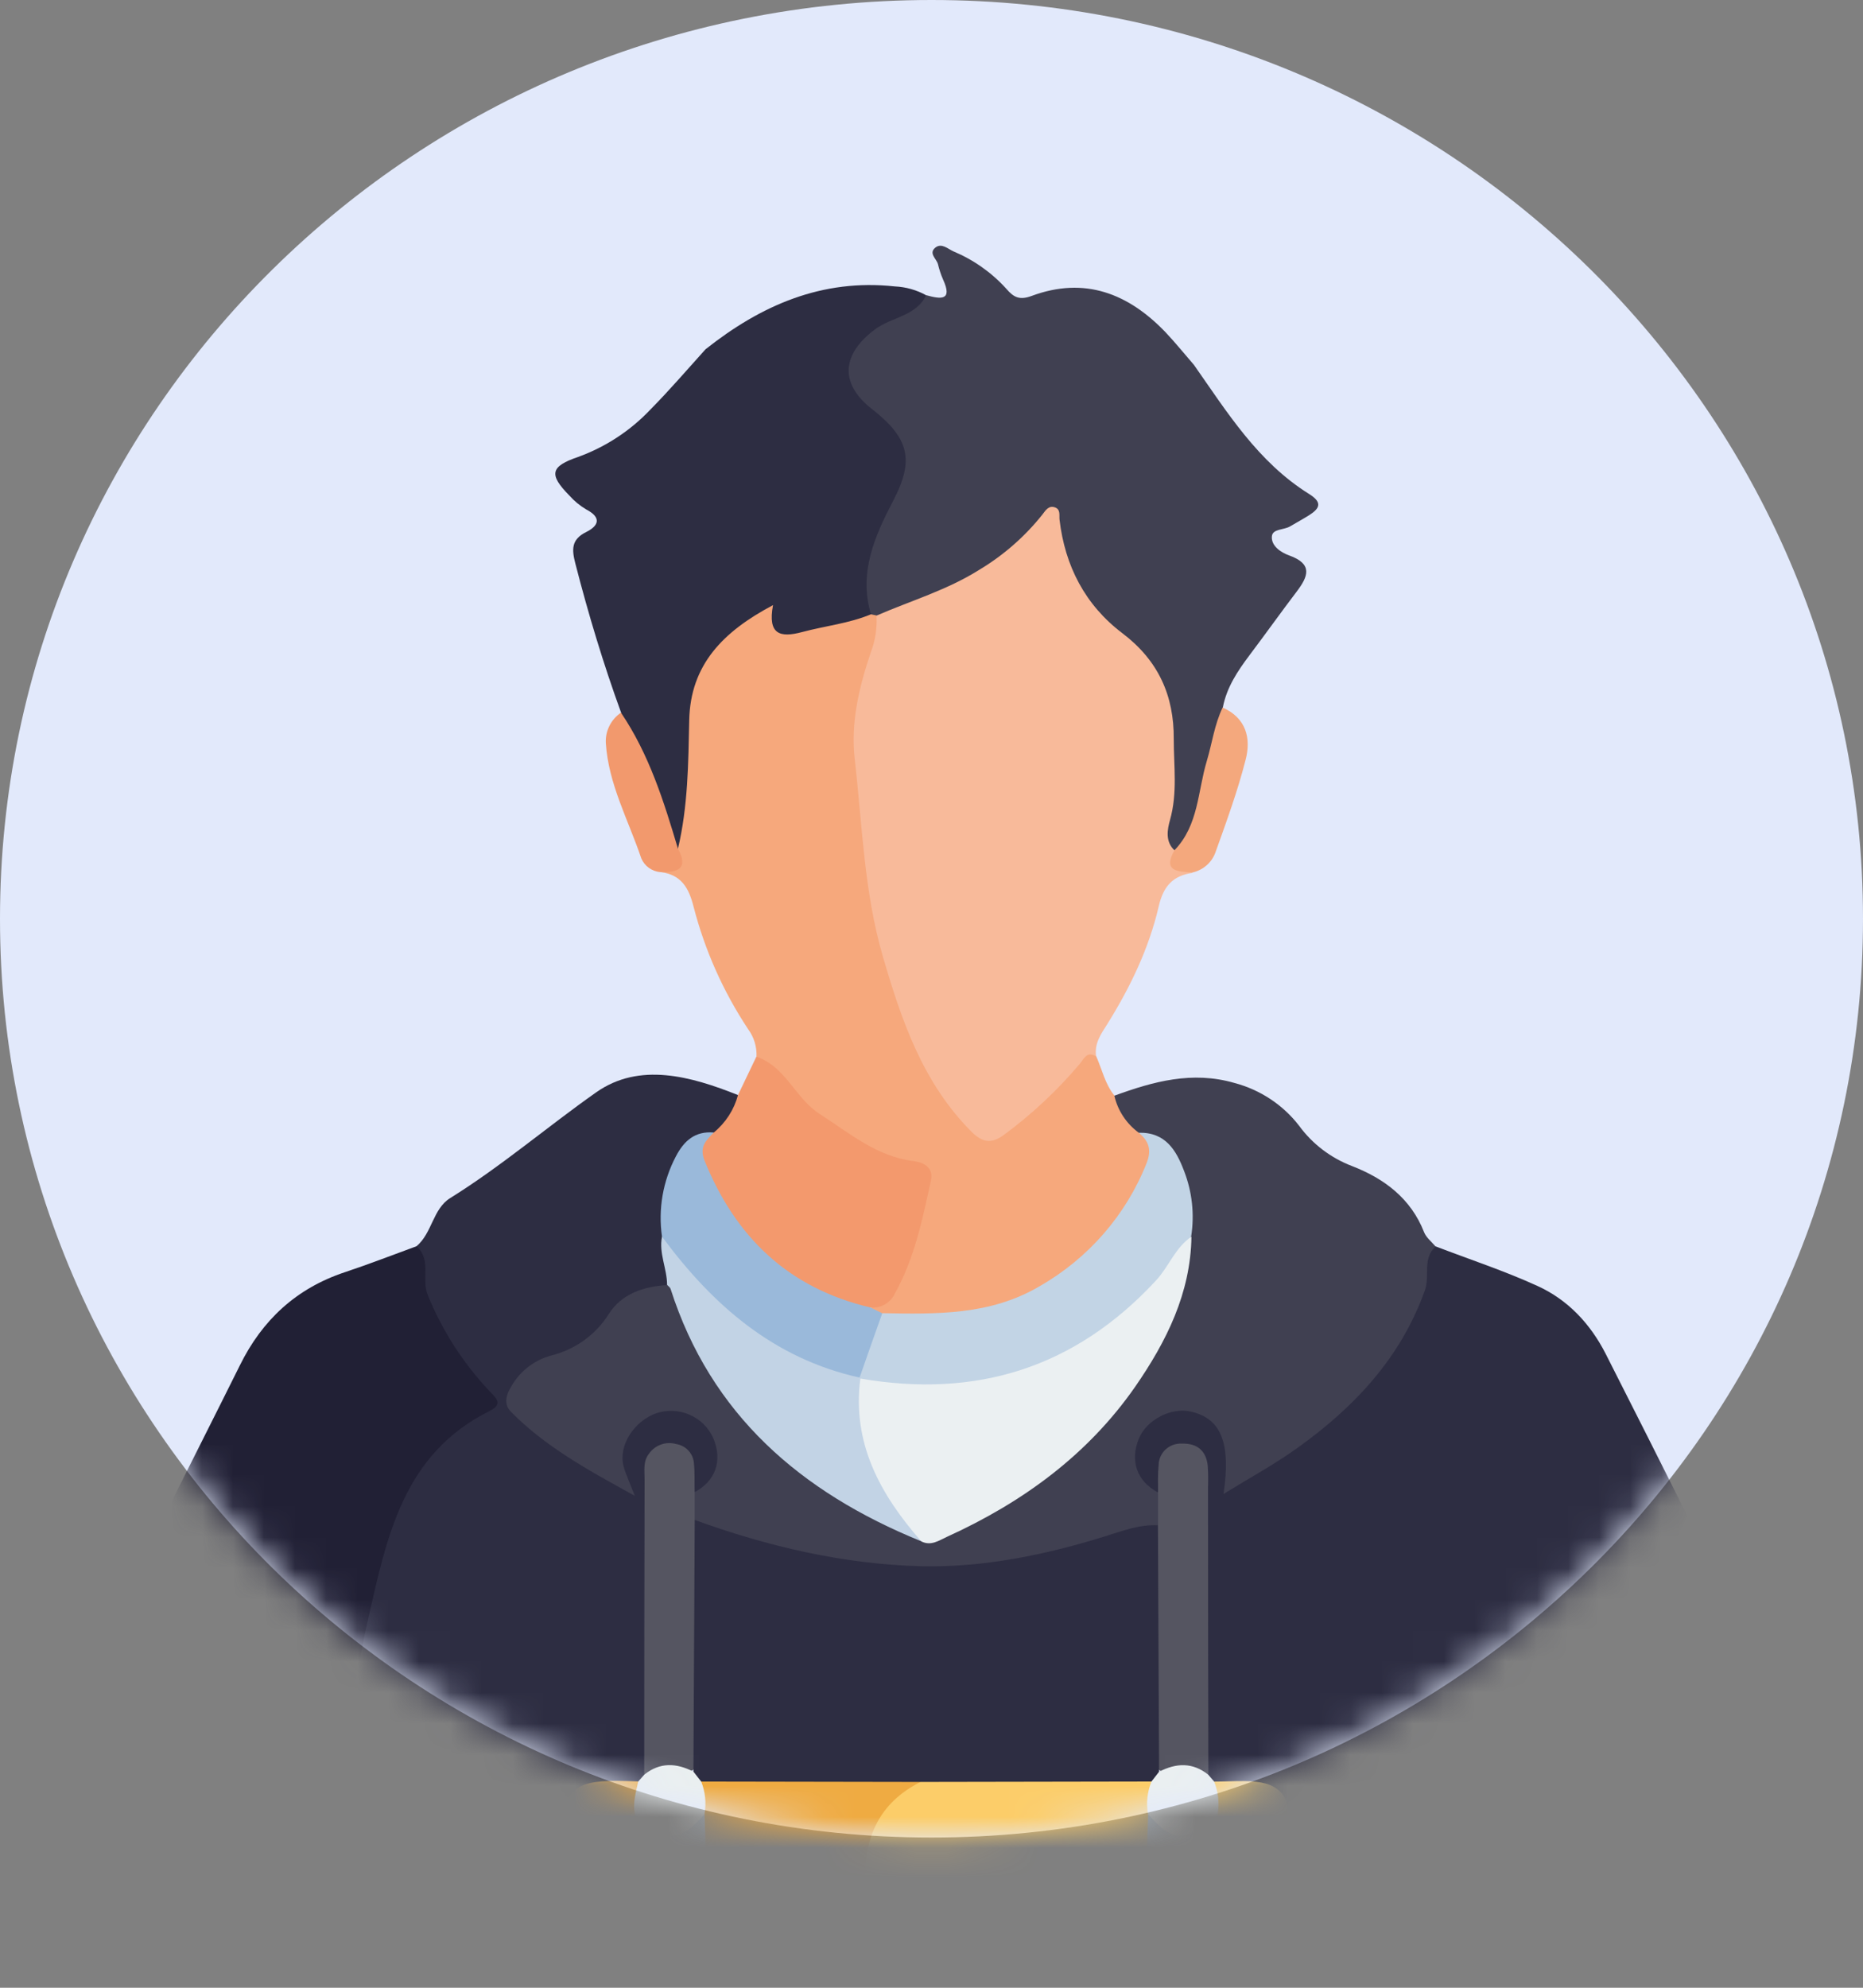
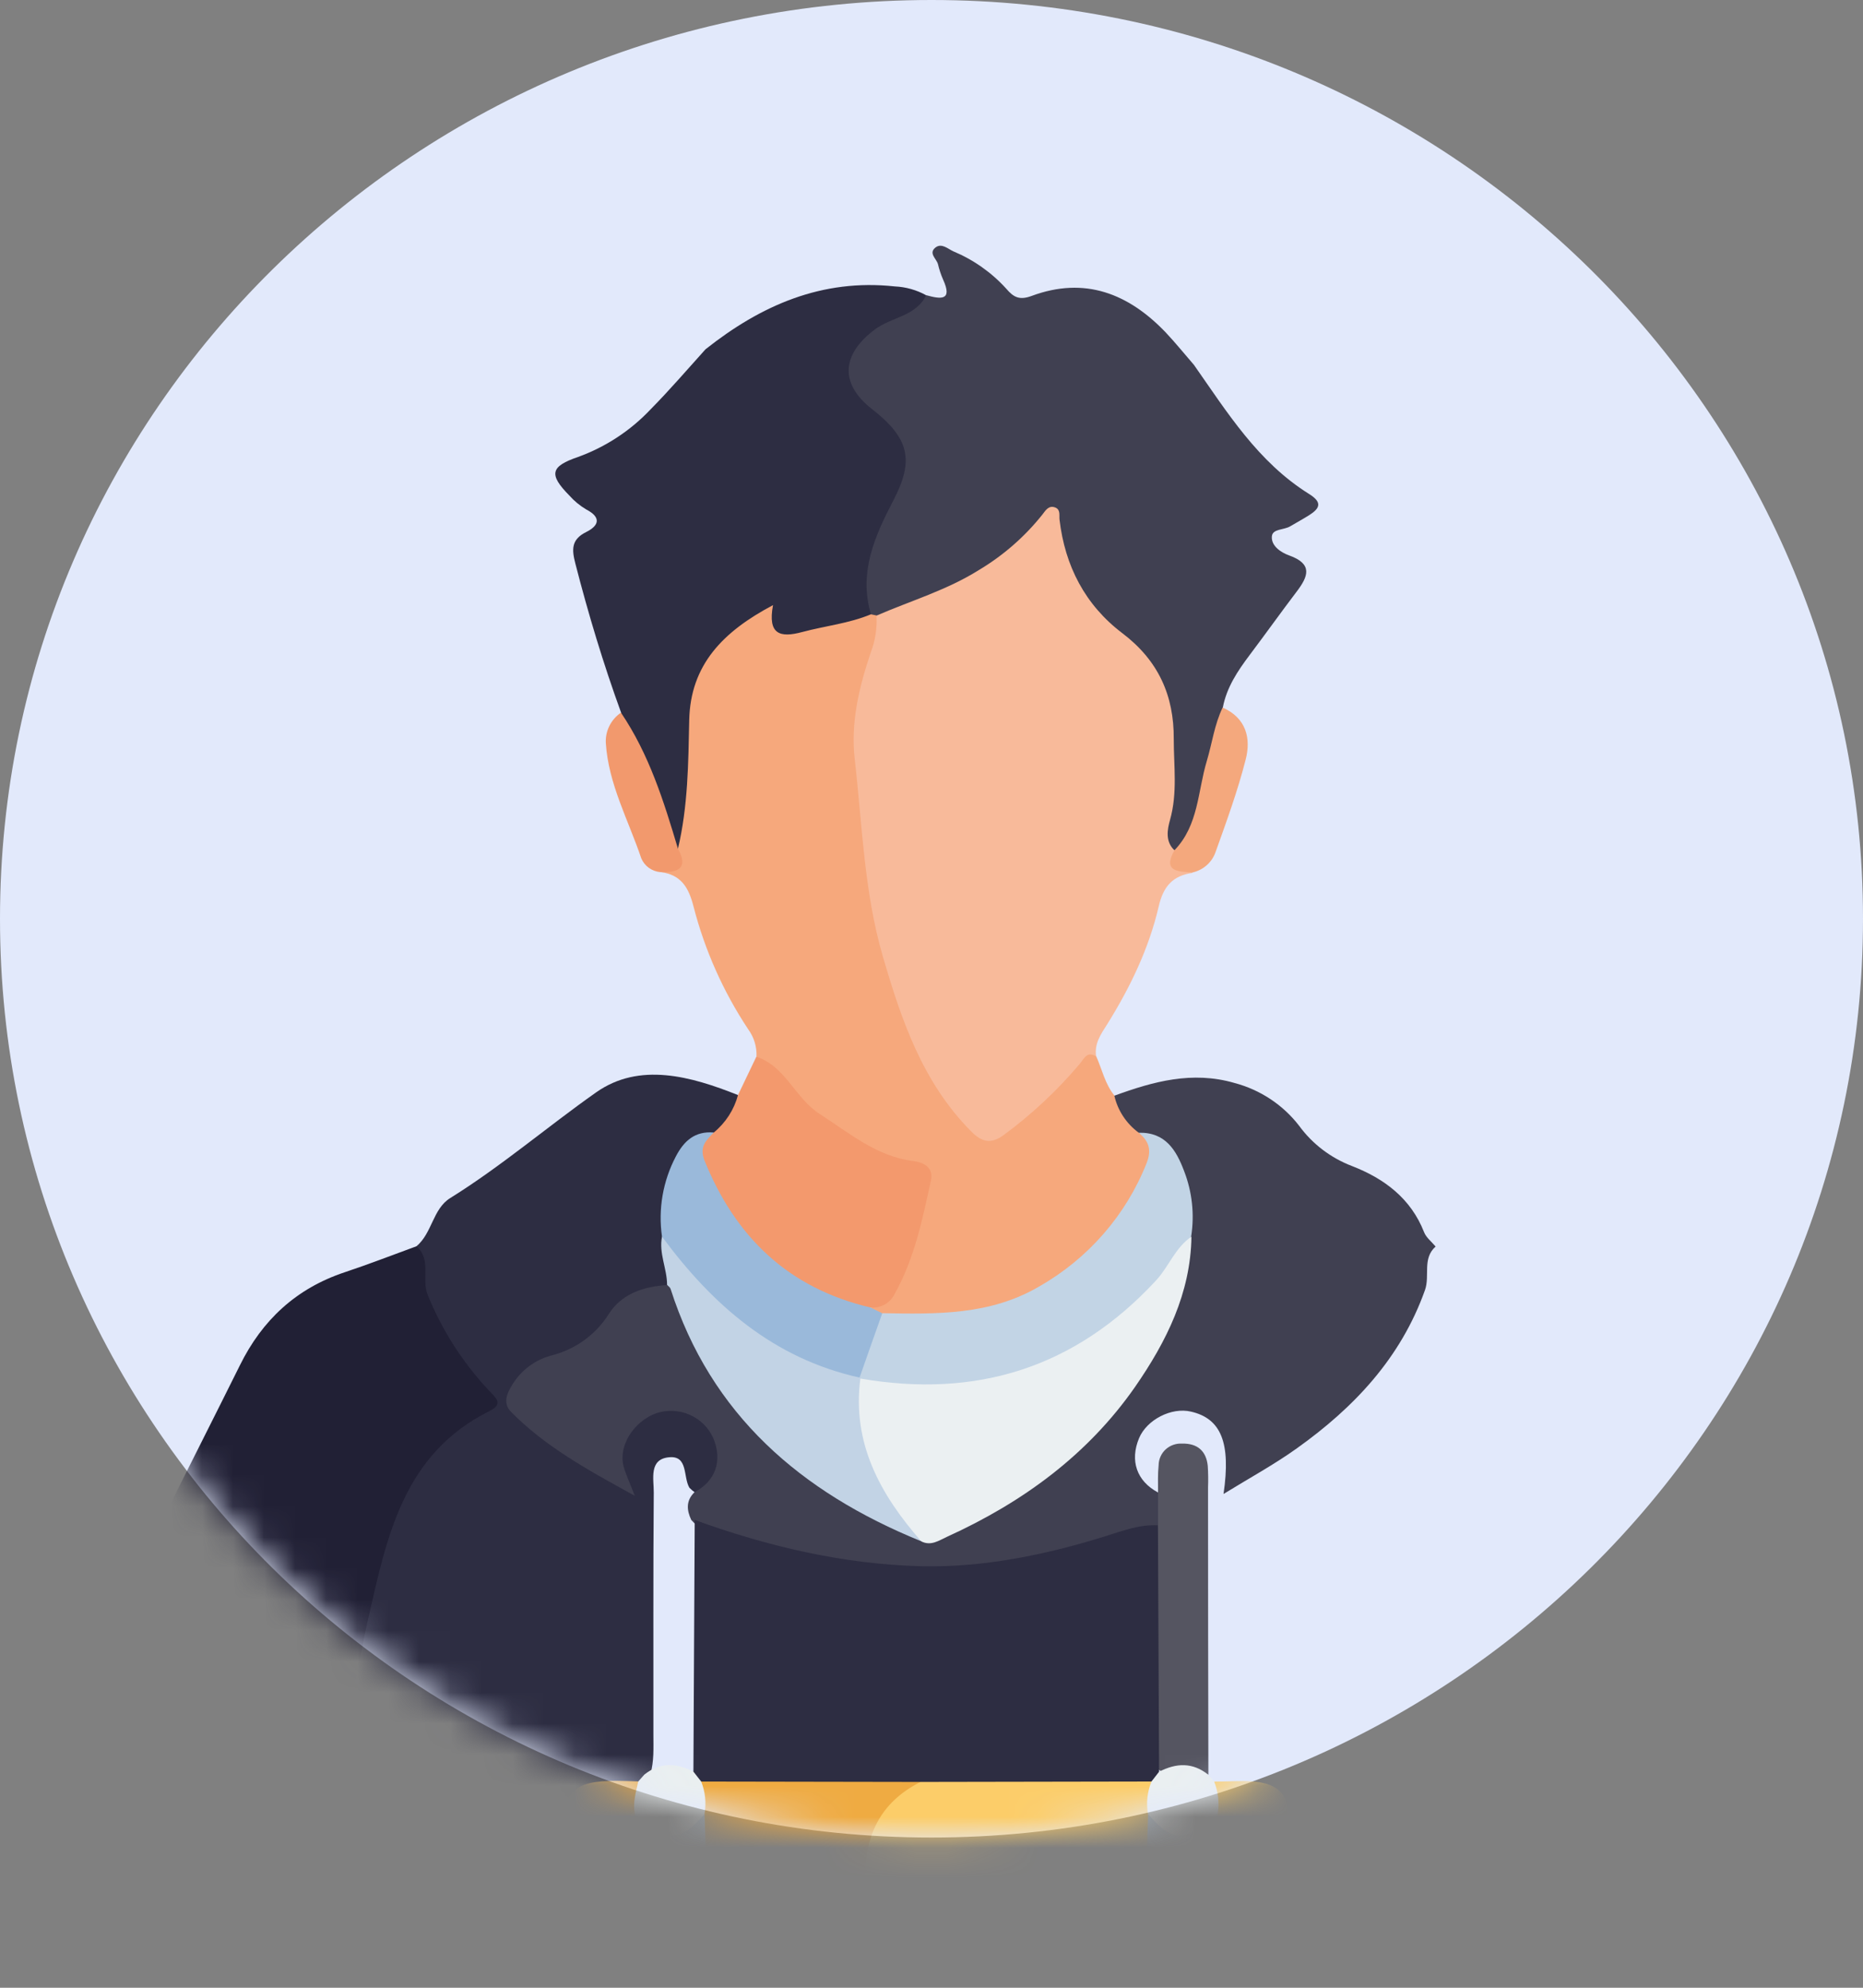
<svg xmlns="http://www.w3.org/2000/svg" width="60" height="64" viewBox="0 0 60 64" fill="none">
  <rect x="0" y="0" width="60" height="64" fill="#808080" stroke="none" />
  <path d="M30 59.163C46.569 59.163 60 45.919 60 29.582C60 13.244 46.569 0 30 0C13.431 0 0 13.244 0 29.582C0 45.919 13.431 59.163 30 59.163Z" fill="#E2E9FB" />
  <mask id="mask0_356_1651" style="mask-type:luminance" maskUnits="userSpaceOnUse" x="0" y="0" width="60" height="60">
    <path d="M30 59.163C46.569 59.163 60 45.919 60 29.582C60 13.244 46.569 0 30 0C13.431 0 0 13.244 0 29.582C0 45.919 13.431 59.163 30 59.163Z" fill="white" />
  </mask>
  <g mask="url(#mask0_356_1651)">
-     <path d="M46.236 40.13C47.332 40.551 48.45 40.917 49.513 41.403C50.498 41.849 51.223 42.628 51.714 43.592C52.596 45.325 53.468 47.063 54.344 48.806C51.555 54.436 47.338 58.653 41.586 61.352C41.262 61.054 41.317 60.668 41.304 60.297C41.288 59.777 41.312 59.254 41.285 58.735C41.25 58.046 40.897 57.674 40.188 57.632C39.809 57.61 39.422 57.644 39.057 57.501C38.914 57.435 38.802 57.319 38.74 57.176C38.537 56.432 38.632 55.677 38.628 54.926C38.616 52.692 38.628 50.457 38.628 48.223C38.634 48.049 38.63 47.875 38.616 47.702C38.575 47.362 38.605 46.938 38.122 46.908C37.688 46.881 37.658 47.273 37.576 47.578C37.549 47.691 37.513 47.801 37.471 47.909C36.85 48.497 36.638 47.919 36.484 47.511C36.244 46.872 36.333 46.236 36.853 45.733C37.33 45.274 37.91 45.074 38.558 45.31C38.885 45.413 39.175 45.605 39.396 45.863C39.618 46.121 39.761 46.435 39.811 46.769C39.851 47.002 39.755 47.23 39.811 47.577C42.625 45.938 45.039 44.061 45.788 40.737C45.842 40.476 45.768 40.095 46.236 40.13Z" fill="#2D2D42" />
    <path d="M13.413 40.126C13.919 39.705 13.937 38.924 14.499 38.575C16.15 37.548 17.621 36.283 19.198 35.172C20.593 34.189 22.25 34.652 23.768 35.258C23.999 36.021 23.433 36.32 22.931 36.656C21.958 36.87 21.839 37.709 21.611 38.443C21.472 38.89 21.55 39.369 21.547 39.836C21.47 40.332 21.71 40.808 21.632 41.303C21.623 41.33 21.617 41.377 21.602 41.382C19.94 41.779 19.226 43.534 17.569 44.027C16.407 44.373 16.402 45.198 17.375 45.947C18.184 46.58 19.055 47.132 19.973 47.597C19.715 46.768 19.927 46.145 20.496 45.661C21.14 45.104 21.933 45.065 22.611 45.552C22.925 45.777 23.151 46.101 23.252 46.47C23.353 46.839 23.322 47.231 23.165 47.581C22.978 47.961 22.75 48.448 22.204 47.903C21.996 47.559 22.17 46.86 21.549 46.92C20.89 46.979 21.058 47.624 21.055 48.053C21.034 50.647 21.046 53.241 21.043 55.836C21.043 56.272 21.069 56.71 20.943 57.139C20.888 57.285 20.78 57.405 20.641 57.477C20.395 57.57 20.133 57.615 19.869 57.61C18.71 57.693 18.433 58.012 18.358 59.172C18.312 59.902 18.579 60.674 18.109 61.358C15.333 60.145 12.93 58.408 10.79 56.293C10.71 55.517 11.014 54.804 11.179 54.059C11.493 52.666 11.84 51.279 12.161 49.888C12.587 48.035 13.505 46.538 15.165 45.542C15.671 45.244 15.697 45.05 15.294 44.586C14.186 43.319 13.25 41.939 13.413 40.126Z" fill="#2D2D42" />
    <path d="M38.453 11.749C39.525 13.277 40.513 14.877 42.161 15.905C42.604 16.181 42.503 16.374 42.151 16.595C41.951 16.72 41.746 16.831 41.547 16.949C41.347 17.067 40.981 17.022 40.962 17.271C40.936 17.584 41.264 17.792 41.518 17.883C42.29 18.159 42.133 18.559 41.761 19.048C41.25 19.721 40.758 20.411 40.25 21.085C39.861 21.602 39.507 22.128 39.382 22.781C39.358 24.315 38.858 25.737 38.314 27.149C38.276 27.23 38.219 27.3 38.146 27.352C38.073 27.404 37.988 27.437 37.898 27.447C37.276 27.276 37.418 26.771 37.477 26.372C37.629 25.244 37.624 24.101 37.462 22.974C37.375 22.217 37.022 21.514 36.463 20.987C35.75 20.29 34.975 19.647 34.481 18.753C34.257 18.341 34.098 17.898 34.012 17.438C33.883 16.779 33.625 16.83 33.229 17.248C31.87 18.684 30.145 19.469 28.234 19.912C28.141 19.905 28.053 19.866 27.986 19.803C27.598 19.125 27.59 18.427 27.835 17.698C28.04 17.122 28.282 16.559 28.56 16.014C29.102 14.898 28.976 14.283 28.06 13.458C26.694 12.224 26.809 11.137 28.407 10.196C28.857 9.917 29.335 9.685 29.834 9.505C30.299 9.634 30.687 9.688 30.373 9.001C30.303 8.841 30.248 8.675 30.208 8.505C30.161 8.328 29.892 8.154 30.131 7.967C30.329 7.818 30.528 8.012 30.698 8.09C31.352 8.363 31.937 8.775 32.41 9.298C32.649 9.578 32.838 9.671 33.228 9.527C34.933 8.895 36.34 9.451 37.533 10.693C37.853 11.031 38.146 11.396 38.453 11.749Z" fill="#404051" />
    <path d="M29.828 9.506C29.501 10.185 28.717 10.206 28.185 10.601C27.105 11.402 27.031 12.347 28.078 13.166C29.277 14.104 29.457 14.804 28.768 16.119C28.164 17.277 27.653 18.437 28.049 19.779C27.273 20.539 26.244 20.524 25.268 20.624C24.859 20.664 24.721 20.287 24.664 19.904C23.18 20.689 22.421 21.887 22.46 23.518C22.484 24.599 22.286 25.658 22.251 26.732C22.242 26.991 22.214 27.262 21.927 27.401C21.641 27.379 21.522 27.167 21.455 26.944C21.1 25.742 20.63 24.576 20.05 23.461C19.979 23.299 19.963 23.119 20.004 22.947C19.43 21.37 18.946 19.764 18.529 18.141C18.416 17.701 18.39 17.372 18.877 17.131C19.286 16.928 19.38 16.662 18.877 16.401C18.674 16.28 18.492 16.13 18.336 15.954C17.662 15.27 17.732 15.016 18.62 14.712C19.507 14.39 20.305 13.866 20.949 13.184C21.564 12.562 22.134 11.897 22.721 11.247C24.502 9.834 26.47 8.967 28.819 9.222C29.174 9.238 29.519 9.336 29.828 9.506Z" fill="#2D2D42" />
    <path d="M13.413 40.126C13.907 40.558 13.564 41.169 13.775 41.694C14.237 42.831 14.905 43.874 15.748 44.773C15.949 44.992 16.241 45.193 15.769 45.429C12.988 46.814 12.464 49.468 11.861 52.103C11.538 53.509 11.373 54.957 10.787 56.299C8.477 54.172 6.615 51.617 5.309 48.779C6.114 47.171 6.926 45.569 7.726 43.959C8.443 42.505 9.538 41.483 11.105 40.962C11.881 40.704 12.646 40.406 13.413 40.126Z" fill="#212035" />
    <path d="M39.104 57.363C39.427 57.363 39.752 57.343 40.075 57.346C41.167 57.357 41.548 57.735 41.56 58.818C41.571 59.66 41.577 60.502 41.584 61.35C38.758 62.764 35.757 63.549 32.61 63.869C31.165 63.999 29.713 64.04 28.263 63.992C28.001 63.992 27.725 64.046 27.492 63.864C27.69 62.653 27.548 61.431 27.618 60.217C27.701 58.772 28.276 57.64 29.775 57.148C32.175 57.036 34.575 56.937 36.974 57.196C37.406 57.494 37.172 57.941 37.216 58.317C37.173 58.752 37.173 59.19 37.216 59.625C37.27 60.139 37.501 60.54 38.083 60.552C38.664 60.564 38.909 60.173 38.974 59.658C39.009 59.251 39.017 58.843 38.998 58.435C39.033 58.072 38.905 57.702 39.104 57.363Z" fill="#FCCD69" />
    <path d="M29.65 57.372C28.315 58.043 27.823 59.159 27.871 60.584C27.898 61.423 27.871 62.265 27.871 63.106C27.871 63.415 27.948 63.772 27.489 63.851C24.216 63.68 21.017 62.827 18.104 61.349C18.113 60.57 18.125 59.791 18.131 59.011C18.131 57.671 18.483 57.336 19.848 57.339C20.082 57.339 20.317 57.351 20.551 57.357C20.853 57.675 20.614 58.051 20.661 58.399C20.622 58.865 20.637 59.333 20.706 59.795C20.795 60.242 21.058 60.54 21.549 60.54C22.04 60.54 22.312 60.252 22.404 59.803C22.482 59.31 22.496 58.809 22.446 58.313C22.489 57.929 22.253 57.486 22.681 57.179C23.785 56.894 24.909 57.077 26.023 57.039C26.877 57.011 27.732 57.022 28.591 57.039C28.971 57.066 29.368 57.035 29.65 57.372Z" fill="#EFAB42" />
    <path d="M21.834 27.325C22.158 25.964 22.168 24.577 22.197 23.19C22.235 21.403 23.286 20.335 24.896 19.483C24.718 20.433 25.126 20.54 25.834 20.35C26.57 20.152 27.345 20.074 28.049 19.779L28.229 19.816C28.513 20.079 28.474 20.412 28.38 20.71C27.188 24.334 28.069 27.86 28.895 31.386C29.25 32.869 29.897 34.27 30.8 35.507C31.587 36.596 31.877 36.618 32.914 35.763C33.491 35.261 34.037 34.727 34.552 34.163C34.747 33.962 34.96 33.58 35.307 34.014C35.495 34.439 35.591 34.908 35.893 35.276C36.294 35.647 36.579 36.121 36.998 36.478C37.3 36.8 37.265 37.15 37.14 37.539C36.276 40.229 33.212 42.485 30.368 42.508C29.718 42.538 29.066 42.526 28.418 42.472C28.233 42.423 28.063 42.357 28.016 42.146C29.146 41.094 29.375 39.669 29.665 38.273C29.75 37.868 29.534 37.691 29.165 37.591C27.088 37.031 25.617 35.672 24.363 34.029C24.38 33.71 24.285 33.395 24.094 33.136C23.292 31.925 22.698 30.593 22.337 29.191C22.179 28.569 21.934 28.164 21.27 28.077C21.505 27.864 21.697 27.609 21.834 27.325Z" fill="#F6A87C" />
    <path d="M24.359 34.023C25.31 34.339 25.6 35.356 26.407 35.872C27.369 36.49 28.229 37.235 29.424 37.384C29.759 37.427 30.073 37.594 29.98 38.018C29.706 39.264 29.454 40.515 28.818 41.651C28.751 41.796 28.641 41.917 28.501 41.997C28.362 42.077 28.201 42.113 28.04 42.098C27.738 42.356 27.418 42.222 27.125 42.107C24.931 41.257 23.381 39.767 22.546 37.564C22.345 37.038 22.395 36.658 22.987 36.465C23.368 36.153 23.641 35.731 23.768 35.258C23.964 34.846 24.161 34.434 24.359 34.023Z" fill="#F3996D" />
    <path d="M21.834 27.325C22.188 27.971 21.825 28.097 21.268 28.08C21.134 28.068 21.005 28.02 20.896 27.942C20.788 27.863 20.703 27.756 20.652 27.633C20.239 26.406 19.594 25.243 19.511 23.92C19.502 23.73 19.541 23.541 19.627 23.371C19.712 23.2 19.84 23.054 19.999 22.946C20.907 24.287 21.38 25.803 21.834 27.325Z" fill="#F2996D" />
    <path d="M35.303 34.013C35.001 33.836 34.922 34.077 34.767 34.262C34.049 35.112 33.232 35.876 32.333 36.539C31.928 36.837 31.636 36.791 31.276 36.426C29.709 34.847 29.03 32.839 28.433 30.796C27.829 28.724 27.77 26.565 27.527 24.438C27.392 23.26 27.669 22.125 28.042 21.012C28.189 20.633 28.252 20.227 28.228 19.821C29.33 19.343 30.494 19.002 31.524 18.355C32.31 17.886 33.003 17.281 33.571 16.568C33.672 16.435 33.779 16.252 33.995 16.344C34.16 16.416 34.108 16.592 34.123 16.729C34.297 18.218 34.944 19.478 36.151 20.391C37.305 21.266 37.812 22.396 37.802 23.795C37.802 24.663 37.927 25.53 37.682 26.399C37.599 26.697 37.515 27.096 37.833 27.385C37.956 27.683 38.218 27.863 38.409 28.103C37.77 28.195 37.466 28.536 37.317 29.186C37.002 30.541 36.397 31.795 35.655 32.984C35.457 33.294 35.237 33.605 35.303 34.013Z" fill="#F8BA9A" />
    <path d="M36.675 36.471C36.277 36.179 35.998 35.756 35.889 35.279C37.142 34.82 38.397 34.476 39.752 34.867C40.584 35.086 41.319 35.571 41.84 36.247C42.269 36.834 42.862 37.285 43.547 37.545C44.587 37.95 45.438 38.587 45.864 39.673C45.932 39.847 46.109 39.983 46.236 40.135C45.799 40.521 46.059 41.07 45.893 41.537C45.116 43.719 43.616 45.314 41.767 46.632C41.038 47.154 40.242 47.587 39.405 48.102C39.648 46.444 39.322 45.672 38.356 45.45C37.726 45.301 36.932 45.712 36.684 46.307C36.382 47.033 36.613 47.688 37.288 48.049C37.606 48.37 37.568 48.725 37.391 49.091C35.926 49.821 34.322 50.07 32.739 50.386C29.453 51.04 26.288 50.426 23.158 49.47C22.811 49.389 22.497 49.203 22.263 48.938C22.112 48.619 22.09 48.315 22.368 48.044C23.047 47.685 23.275 47.034 22.973 46.307C22.825 45.971 22.555 45.702 22.215 45.553C21.876 45.403 21.493 45.385 21.14 45.5C20.405 45.765 19.909 46.556 20.083 47.212C20.148 47.453 20.258 47.681 20.444 48.16C18.881 47.304 17.545 46.561 16.457 45.456C16.222 45.217 16.288 44.936 16.457 44.654C16.592 44.412 16.774 44.199 16.992 44.026C17.211 43.853 17.462 43.725 17.731 43.649C18.51 43.462 19.183 42.98 19.606 42.308C20.018 41.659 20.714 41.426 21.471 41.376C21.939 41.449 21.897 41.882 22.019 42.176C23.457 45.601 26.098 47.821 29.43 49.339C29.514 49.369 29.603 49.381 29.692 49.373C30.296 49.409 30.781 49.1 31.266 48.832C34.136 47.253 36.455 45.159 37.658 42.052C37.945 41.307 38.17 40.562 38.112 39.748C38.146 38.779 38.053 37.843 37.432 37.035C37.238 36.781 36.976 36.586 36.675 36.471Z" fill="#404051" />
    <path d="M38.402 28.092C37.949 28.058 37.431 28.073 37.826 27.374C38.604 26.57 38.572 25.477 38.866 24.503C39.038 23.93 39.112 23.329 39.376 22.781C40.132 23.116 40.296 23.767 40.119 24.453C39.863 25.459 39.505 26.439 39.154 27.418C39.099 27.585 39.001 27.735 38.869 27.853C38.737 27.972 38.576 28.054 38.402 28.092Z" fill="#F4A87D" />
    <path d="M37.296 49.109C37.296 48.753 37.296 48.398 37.296 48.044C37.296 47.746 37.285 47.46 37.315 47.173C37.316 47.078 37.337 46.984 37.376 46.897C37.415 46.809 37.471 46.731 37.542 46.666C37.613 46.602 37.696 46.551 37.787 46.52C37.878 46.488 37.974 46.474 38.071 46.48C38.56 46.468 38.849 46.714 38.897 47.197C38.912 47.429 38.915 47.661 38.906 47.894C38.906 50.972 38.91 54.054 38.917 57.139C38.312 57.092 37.636 57.379 37.127 56.806C36.871 55.447 37.051 54.077 37.009 52.711C36.983 51.868 36.997 51.023 37.009 50.179C37.013 49.8 37.009 49.415 37.296 49.109Z" fill="#555561" />
    <path d="M37.331 57.045C37.88 56.761 38.41 56.736 38.914 57.141L39.105 57.364C39.235 57.696 39.275 58.055 39.22 58.407C39.002 58.961 38.642 59.329 37.99 59.286C37.43 59.248 37.084 58.953 36.973 58.408C36.909 58.054 36.949 57.688 37.087 57.355C37.04 57.156 37.136 57.062 37.331 57.045Z" fill="#EAEFF1" />
    <path d="M29.656 49.619C25.792 48.047 22.89 45.548 21.596 41.496C21.58 41.447 21.521 41.411 21.484 41.37C21.484 40.847 21.212 40.349 21.321 39.815C21.695 39.745 21.84 40.043 22.003 40.262C23.363 42.109 25.105 43.413 27.354 44.026C27.496 44.067 27.625 44.145 27.727 44.251C27.785 44.318 27.83 44.395 27.861 44.478C27.812 46.152 28.396 47.785 29.5 49.057C29.63 49.211 29.741 49.395 29.656 49.619Z" fill="#C2D3E5" />
    <path d="M27.684 44.355C24.905 43.738 22.943 42.009 21.32 39.815C21.193 38.93 21.349 38.028 21.766 37.235C22.029 36.73 22.382 36.414 22.988 36.463C22.748 36.714 22.514 36.91 22.686 37.357C23.677 39.818 25.379 41.474 28.035 42.098L28.409 42.281C28.527 43.095 28.163 43.744 27.684 44.355Z" fill="#9AB9DA" />
-     <path d="M22.372 48.044C22.372 48.342 22.372 48.64 22.372 48.938C22.563 49.164 22.66 49.453 22.645 49.747C22.662 51.954 22.685 54.163 22.635 56.371C22.627 56.516 22.597 56.659 22.544 56.795C22.034 57.352 21.367 57.121 20.748 57.138C20.748 53.97 20.752 50.801 20.76 47.632C20.76 47.347 20.703 47.049 20.911 46.792C21.006 46.66 21.141 46.561 21.295 46.508C21.45 46.454 21.618 46.449 21.775 46.494C21.924 46.517 22.06 46.588 22.164 46.696C22.267 46.804 22.331 46.942 22.346 47.09C22.38 47.402 22.364 47.724 22.372 48.044Z" fill="#555561" />
    <path d="M20.751 57.138C21.255 56.733 21.785 56.761 22.332 57.042C22.529 57.062 22.634 57.157 22.583 57.361C22.715 57.693 22.752 58.053 22.69 58.404C22.568 59 22.174 59.283 21.572 59.298C20.971 59.312 20.604 58.97 20.448 58.404C20.37 58.046 20.483 57.707 20.554 57.361L20.751 57.138Z" fill="#EAEFF0" />
    <path d="M22.583 57.361C22.5 57.254 22.417 57.148 22.332 57.042C22.347 54.34 22.361 51.639 22.374 48.938C24.735 49.796 27.19 50.368 29.683 50.428C31.663 50.472 33.655 50.067 35.574 49.47C36.133 49.297 36.687 49.078 37.293 49.111L37.329 57.045L37.084 57.36L29.649 57.373L22.583 57.361Z" fill="#2D2D42" />
    <path d="M36.978 58.411C37.761 59.326 38.151 59.326 39.225 58.411C39.235 58.848 39.281 59.286 39.247 59.719C39.193 60.424 38.805 60.869 38.055 60.845C37.358 60.821 36.99 60.398 36.959 59.721C36.933 59.28 36.966 58.846 36.978 58.411Z" fill="#C3D4E5" />
    <path d="M20.449 58.404C21.355 59.338 21.908 59.338 22.691 58.404C22.7 58.842 22.733 59.28 22.712 59.715C22.68 60.391 22.311 60.821 21.615 60.842C20.867 60.864 20.476 60.416 20.423 59.71C20.392 59.28 20.437 58.842 20.449 58.404Z" fill="#C3D4E5" />
    <path d="M27.684 44.355C27.926 43.66 28.17 42.968 28.415 42.281C30.158 42.311 31.889 42.353 33.48 41.414C35.051 40.517 36.267 39.119 36.927 37.451C37.1 37.016 36.996 36.739 36.675 36.471C37.536 36.45 37.883 37.035 38.134 37.701C38.395 38.373 38.474 39.099 38.363 39.81C36.714 42.938 34.001 44.472 30.534 44.761C29.601 44.84 28.57 45.068 27.708 44.379L27.684 44.355Z" fill="#C2D4E5" />
    <path d="M27.709 44.385C31.456 45.032 34.633 44.032 37.225 41.234C37.642 40.787 37.845 40.174 38.372 39.816C38.346 41.639 37.564 43.197 36.559 44.65C35.03 46.845 32.934 48.373 30.503 49.479C30.246 49.595 29.987 49.788 29.671 49.628C28.338 48.108 27.437 46.458 27.709 44.385Z" fill="#EBF0F2" />
  </g>
</svg>